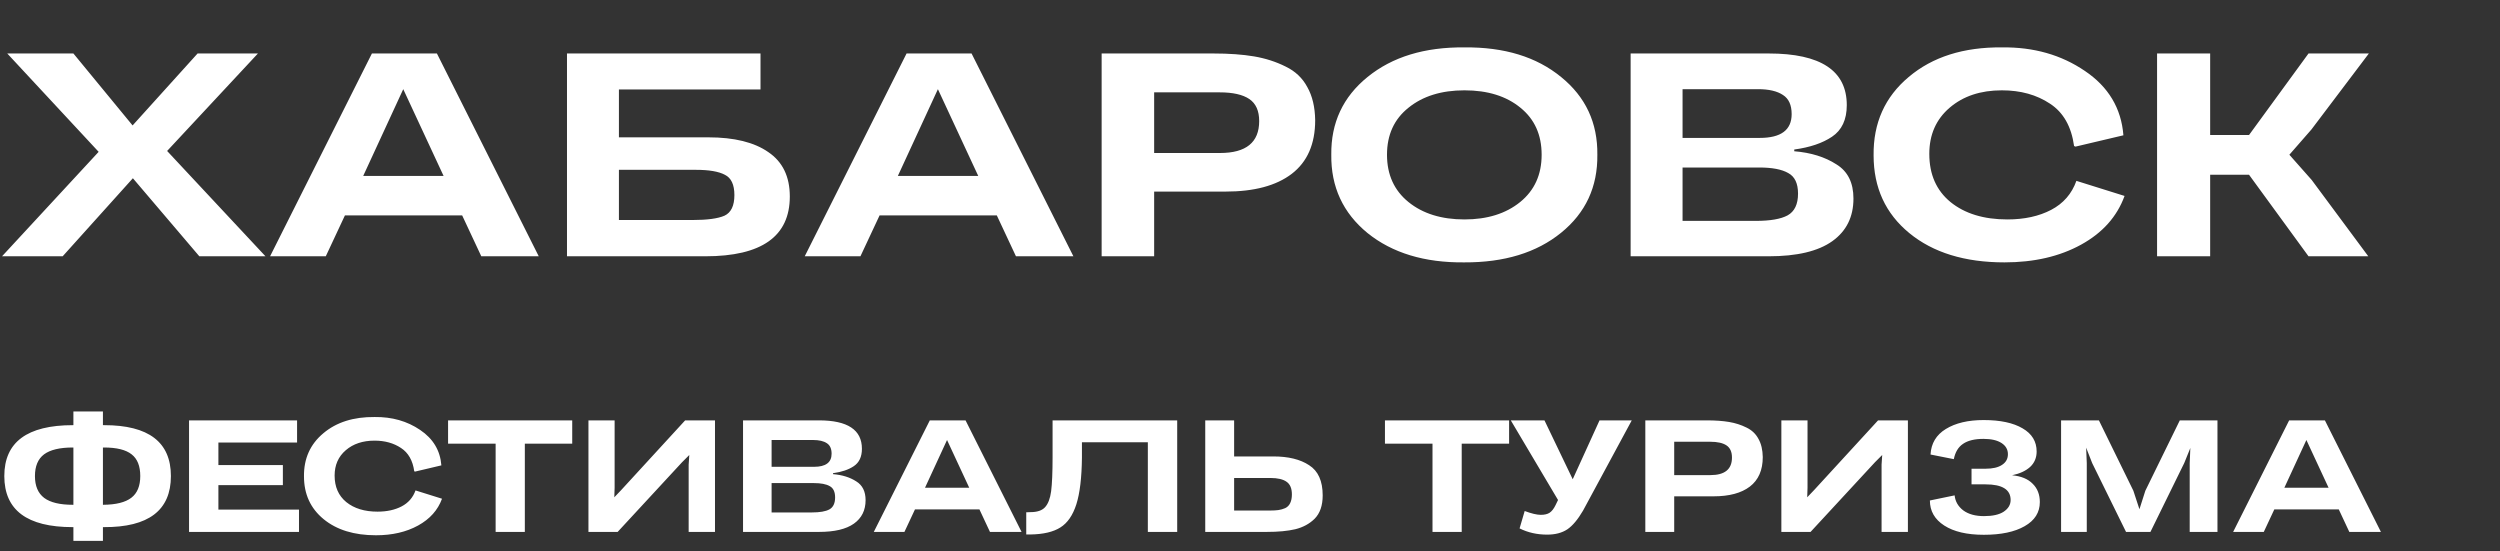
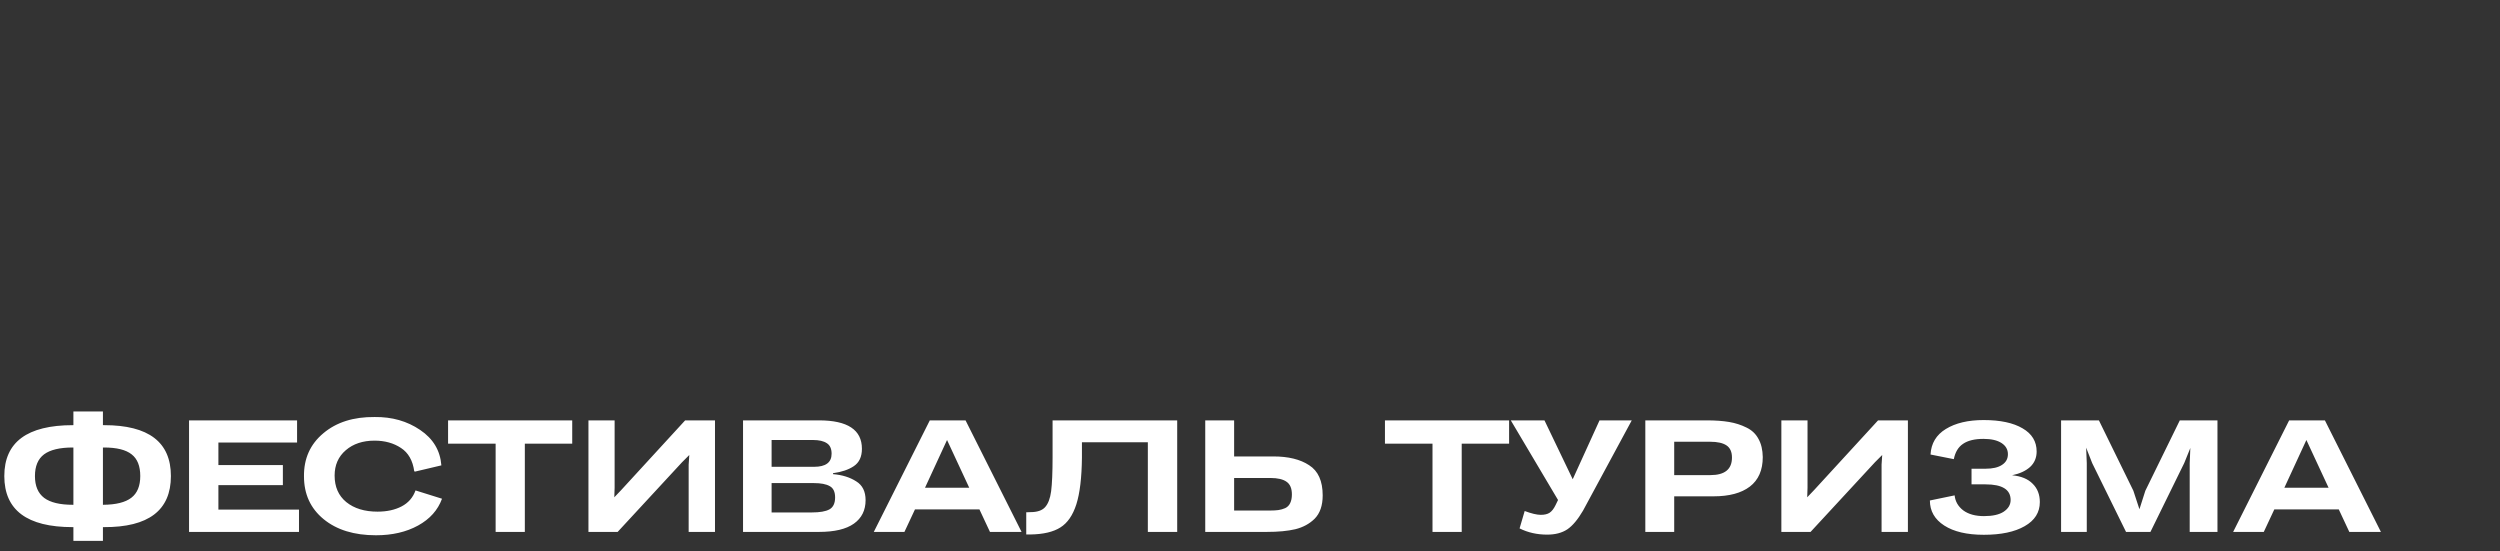
<svg xmlns="http://www.w3.org/2000/svg" width="517" height="114" viewBox="0 0 517 114" fill="none">
  <rect x="0" y="0" width="517" height="114" fill="#333333" stroke="none" />
-   <path d="M0.42 53L20.4 31.4L1.5 11.06H15.18L27.42 25.94L40.86 11.06H53.34L34.56 31.22L54.9 53H41.22L27.48 36.86L12.96 53H0.42ZM99.532 53L95.573 44.54H71.332L67.373 53H55.852L76.912 11.06H90.353L111.413 53H99.532ZM75.112 36.38H91.733L83.392 18.44L75.112 36.38ZM117.253 53V11.06H157.273V18.5H127.993V28.4H146.473C151.833 28.4 155.973 29.42 158.893 31.46C161.853 33.46 163.333 36.52 163.333 40.64C163.333 48.88 157.513 53 145.873 53H117.253ZM127.993 45.5H143.173C146.253 45.5 148.473 45.2 149.833 44.6C151.193 43.96 151.873 42.54 151.873 40.34C151.873 38.18 151.213 36.78 149.893 36.14C148.613 35.46 146.613 35.12 143.893 35.12H127.993V45.5ZM210.099 53L206.139 44.54H181.899L177.939 53H166.419L187.479 11.06H200.919L221.979 53H210.099ZM185.679 36.38H202.299L193.959 18.44L185.679 36.38ZM227.819 53V11.06H250.919C254.159 11.06 256.959 11.26 259.319 11.66C261.679 12.06 263.859 12.76 265.859 13.76C267.859 14.72 269.359 16.14 270.359 18.02C271.399 19.86 271.939 22.14 271.979 24.86C271.979 29.78 270.359 33.48 267.119 35.96C263.919 38.4 259.359 39.62 253.439 39.62H238.679V53H227.819ZM238.679 31.64H252.299C257.699 31.64 260.399 29.44 260.399 25.04C260.399 22.92 259.719 21.4 258.359 20.48C256.999 19.56 254.959 19.1 252.239 19.1H238.679V31.64ZM275.311 32C275.231 25.4 277.731 20.04 282.811 15.92C287.931 11.76 294.611 9.72 302.851 9.8C311.091 9.72 317.751 11.76 322.831 15.92C327.911 20.04 330.411 25.4 330.331 32C330.411 38.64 327.911 44.02 322.831 48.14C317.751 52.26 311.071 54.3 302.791 54.26C294.591 54.34 287.931 52.32 282.811 48.2C277.731 44.04 275.231 38.64 275.311 32ZM314.371 41.78C317.331 39.38 318.811 36.12 318.811 32C318.811 27.88 317.351 24.64 314.431 22.28C311.511 19.88 307.651 18.68 302.851 18.68C298.091 18.68 294.231 19.88 291.271 22.28C288.311 24.64 286.831 27.88 286.831 32C286.831 36.12 288.311 39.38 291.271 41.78C294.231 44.18 298.091 45.38 302.851 45.38C307.571 45.38 311.411 44.18 314.371 41.78ZM337.214 53V11.06H365.774C376.534 11.06 381.914 14.62 381.914 21.74C381.914 24.74 380.894 26.92 378.854 28.28C376.894 29.6 374.294 30.48 371.054 30.92V31.28C374.494 31.56 377.394 32.46 379.754 33.98C382.114 35.42 383.294 37.78 383.294 41.06C383.294 44.86 381.834 47.8 378.914 49.88C375.994 51.96 371.614 53 365.774 53H337.214ZM347.954 28.52H363.914C368.314 28.52 370.514 26.88 370.514 23.6C370.514 21.72 369.914 20.4 368.714 19.64C367.514 18.84 365.794 18.44 363.554 18.44H347.954V28.52ZM347.954 45.68H363.074C366.074 45.68 368.274 45.3 369.674 44.54C371.114 43.74 371.834 42.24 371.834 40.04C371.834 37.92 371.154 36.5 369.794 35.78C368.474 35.02 366.474 34.64 363.794 34.64H347.954V45.68ZM387.46 32.12C387.38 25.44 389.8 20.04 394.72 15.92C399.64 11.76 406.08 9.72 414.04 9.8C420.56 9.72 426.26 11.34 431.14 14.66C436.02 17.94 438.68 22.38 439.12 27.98L429.22 30.32L428.92 30.2C428.36 26.16 426.7 23.24 423.94 21.44C421.18 19.6 417.86 18.68 413.98 18.68C409.58 18.68 405.98 19.88 403.18 22.28C400.38 24.68 398.98 27.86 398.98 31.82C398.98 36.06 400.44 39.38 403.36 41.78C406.32 44.18 410.24 45.38 415.12 45.38C418.64 45.38 421.66 44.72 424.18 43.4C426.7 42.08 428.44 40.08 429.4 37.4L439.36 40.52C437.8 44.8 434.8 48.16 430.36 50.6C425.92 53.04 420.64 54.26 414.52 54.26C406.32 54.26 399.76 52.24 394.84 48.2C389.92 44.16 387.46 38.8 387.46 32.12ZM473.441 32L478.061 37.22L489.761 53H477.401L465.101 36.14H457.061V53H446.081V11.06H457.061V27.92H465.101L477.401 11.06H489.881L478.001 26.78L473.441 32Z" fill="white" />
-   <path d="M35.343 98.45C35.343 105.534 30.723 109.054 21.483 109.01H21.285V111.848H15.18V109.01H15.015C5.599 109.01 0.891 105.49 0.891 98.45C0.891 91.432 5.621 87.923 15.081 87.923H15.18V85.085H21.285V87.923H21.549C30.745 87.923 35.343 91.432 35.343 98.45ZM15.048 104.39H15.18V92.543H15.048C12.364 92.543 10.384 93.016 9.108 93.962C7.854 94.908 7.227 96.404 7.227 98.45C7.227 100.496 7.865 102.003 9.141 102.971C10.417 103.917 12.386 104.39 15.048 104.39ZM29.007 98.45C29.007 96.382 28.413 94.886 27.225 93.962C26.037 93.016 24.134 92.543 21.516 92.543H21.285V104.39H21.351C23.991 104.368 25.927 103.884 27.159 102.938C28.391 101.992 29.007 100.496 29.007 98.45ZM39.094 110V86.933H61.435V91.52H45.166V96.173H58.498V100.331H45.166V105.38H61.831V110H39.094ZM62.863 98.516C62.819 94.842 64.15 91.872 66.856 89.606C69.562 87.318 73.104 86.196 77.482 86.24C81.068 86.196 84.203 87.087 86.887 88.913C89.571 90.717 91.034 93.159 91.276 96.239L85.831 97.526L85.666 97.46C85.358 95.238 84.445 93.632 82.927 92.642C81.409 91.63 79.583 91.124 77.449 91.124C75.029 91.124 73.049 91.784 71.509 93.104C69.969 94.424 69.199 96.173 69.199 98.351C69.199 100.683 70.002 102.509 71.608 103.829C73.236 105.149 75.392 105.809 78.076 105.809C80.012 105.809 81.673 105.446 83.059 104.72C84.445 103.994 85.402 102.894 85.93 101.42L91.408 103.136C90.55 105.49 88.9 107.338 86.458 108.68C84.016 110.022 81.112 110.693 77.746 110.693C73.236 110.693 69.628 109.582 66.922 107.36C64.216 105.138 62.863 102.19 62.863 98.516ZM102.496 110V91.751H92.662V86.933H118.336V91.751H108.535V110H102.496ZM121.691 110V86.933H127.103V100.859L127.037 102.839L128.456 101.354L141.689 86.933H147.86V110H142.415V96.074L142.547 94.094L141.062 95.579L127.73 110H121.691ZM153.66 110V86.933H169.368C175.286 86.933 178.245 88.891 178.245 92.807C178.245 94.457 177.684 95.656 176.562 96.404C175.484 97.13 174.054 97.614 172.272 97.856V98.054C174.164 98.208 175.759 98.703 177.057 99.539C178.355 100.331 179.004 101.629 179.004 103.433C179.004 105.523 178.201 107.14 176.595 108.284C174.989 109.428 172.58 110 169.368 110H153.66ZM159.567 96.536H168.345C170.765 96.536 171.975 95.634 171.975 93.83C171.975 92.796 171.645 92.07 170.985 91.652C170.325 91.212 169.379 90.992 168.147 90.992H159.567V96.536ZM159.567 105.974H167.883C169.533 105.974 170.743 105.765 171.513 105.347C172.305 104.907 172.701 104.082 172.701 102.872C172.701 101.706 172.327 100.925 171.579 100.529C170.853 100.111 169.753 99.902 168.279 99.902H159.567V105.974ZM204.725 110L202.547 105.347H189.215L187.037 110H180.701L192.284 86.933H199.676L211.259 110H204.725ZM191.294 100.859H200.435L195.848 90.992L191.294 100.859ZM243.445 86.933V110H237.373V91.454H223.744V94.622C223.7 98.78 223.315 102.003 222.589 104.291C221.863 106.557 220.763 108.152 219.289 109.076C217.837 110 215.791 110.484 213.151 110.528H212.227V105.941L213.118 105.908C214.504 105.908 215.505 105.567 216.121 104.885C216.759 104.181 217.177 103.081 217.375 101.585C217.573 100.023 217.672 97.68 217.672 94.556V86.933H243.445ZM249.244 110V86.933H255.217V94.391H263.335C266.437 94.391 268.901 94.996 270.727 96.206C272.597 97.394 273.532 99.473 273.532 102.443C273.532 104.555 272.971 106.172 271.849 107.294C270.793 108.328 269.473 109.043 267.889 109.439C266.327 109.813 264.347 110 261.949 110H249.244ZM255.217 105.578H262.675C263.357 105.578 263.929 105.545 264.391 105.479C264.853 105.413 265.315 105.281 265.777 105.083C266.239 104.863 266.58 104.522 266.8 104.06C267.042 103.576 267.163 102.971 267.163 102.245C267.163 101.013 266.8 100.144 266.074 99.638C265.348 99.11 264.226 98.846 262.708 98.846H255.217V105.578ZM296.242 110V91.751H286.408V86.933H312.082V91.751H302.281V110H296.242ZM314.249 109.274L315.305 105.677C316.713 106.205 317.824 106.469 318.638 106.469C319.408 106.469 320.013 106.326 320.453 106.04C320.915 105.732 321.322 105.215 321.674 104.489L322.202 103.4L312.434 86.933H319.397L325.238 99.11L330.782 86.933H337.448L327.383 105.578C326.305 107.426 325.216 108.724 324.116 109.472C323.016 110.198 321.63 110.561 319.958 110.561C317.868 110.561 315.965 110.132 314.249 109.274ZM340.252 110V86.933H352.957C354.739 86.933 356.279 87.043 357.577 87.263C358.875 87.483 360.074 87.868 361.174 88.418C362.274 88.946 363.099 89.727 363.649 90.761C364.221 91.773 364.518 93.027 364.54 94.523C364.54 97.229 363.649 99.264 361.867 100.628C360.107 101.97 357.599 102.641 354.343 102.641H346.225V110H340.252ZM346.225 98.252H353.716C356.686 98.252 358.171 97.042 358.171 94.622C358.171 93.456 357.797 92.62 357.049 92.114C356.301 91.608 355.179 91.355 353.683 91.355H346.225V98.252ZM368.385 110V86.933H373.797V100.859L373.731 102.839L375.15 101.354L388.383 86.933H394.554V110H389.109V96.074L389.241 94.094L387.756 95.579L374.424 110H368.385ZM399.1 103.499L404.215 102.443C404.347 103.697 404.941 104.731 405.997 105.545C407.075 106.337 408.505 106.733 410.287 106.733C412.091 106.733 413.455 106.425 414.379 105.809C415.325 105.171 415.798 104.368 415.798 103.4C415.798 101.244 414.071 100.166 410.617 100.166H407.713V96.932H410.617C412.091 96.932 413.224 96.668 414.016 96.14C414.83 95.612 415.237 94.875 415.237 93.929C415.237 92.961 414.797 92.191 413.917 91.619C413.037 91.047 411.794 90.761 410.188 90.761C408.362 90.761 406.954 91.102 405.964 91.784C404.974 92.444 404.336 93.5 404.05 94.952L399.232 93.995C399.364 91.685 400.42 89.925 402.4 88.715C404.402 87.483 407.009 86.867 410.221 86.867C413.653 86.867 416.337 87.439 418.273 88.583C420.209 89.705 421.177 91.3 421.177 93.368C421.177 94.666 420.726 95.733 419.824 96.569C418.922 97.383 417.679 97.955 416.095 98.285C417.965 98.461 419.384 99.044 420.352 100.034C421.342 101.002 421.837 102.267 421.837 103.829C421.837 105.963 420.792 107.624 418.702 108.812C416.634 110 413.818 110.594 410.254 110.594C406.778 110.594 404.05 109.956 402.07 108.68C400.09 107.404 399.1 105.677 399.1 103.499ZM426.232 110V86.933H434.053L441.181 101.486L442.435 105.314L443.656 101.486L450.784 86.933H458.572V110H452.83V95.777L452.962 92.642L451.708 95.744L444.712 110H439.663L432.667 95.777L431.413 92.576L431.545 95.777V110H426.232ZM485.838 110L483.66 105.347H470.328L468.15 110H461.814L473.397 86.933H480.789L492.372 110H485.838ZM472.407 100.859H481.548L476.961 90.992L472.407 100.859Z" fill="white" />
+   <path d="M35.343 98.45C35.343 105.534 30.723 109.054 21.483 109.01H21.285V111.848H15.18V109.01H15.015C5.599 109.01 0.891 105.49 0.891 98.45C0.891 91.432 5.621 87.923 15.081 87.923H15.18V85.085H21.285V87.923H21.549C30.745 87.923 35.343 91.432 35.343 98.45ZM15.048 104.39H15.18V92.543H15.048C12.364 92.543 10.384 93.016 9.108 93.962C7.854 94.908 7.227 96.404 7.227 98.45C7.227 100.496 7.865 102.003 9.141 102.971C10.417 103.917 12.386 104.39 15.048 104.39ZM29.007 98.45C29.007 96.382 28.413 94.886 27.225 93.962C26.037 93.016 24.134 92.543 21.516 92.543H21.285V104.39H21.351C23.991 104.368 25.927 103.884 27.159 102.938C28.391 101.992 29.007 100.496 29.007 98.45ZM39.094 110V86.933H61.435V91.52H45.166V96.173H58.498V100.331H45.166V105.38H61.831V110H39.094ZM62.863 98.516C62.819 94.842 64.15 91.872 66.856 89.606C69.562 87.318 73.104 86.196 77.482 86.24C81.068 86.196 84.203 87.087 86.887 88.913C89.571 90.717 91.034 93.159 91.276 96.239L85.831 97.526L85.666 97.46C85.358 95.238 84.445 93.632 82.927 92.642C81.409 91.63 79.583 91.124 77.449 91.124C75.029 91.124 73.049 91.784 71.509 93.104C69.969 94.424 69.199 96.173 69.199 98.351C69.199 100.683 70.002 102.509 71.608 103.829C73.236 105.149 75.392 105.809 78.076 105.809C80.012 105.809 81.673 105.446 83.059 104.72C84.445 103.994 85.402 102.894 85.93 101.42L91.408 103.136C90.55 105.49 88.9 107.338 86.458 108.68C84.016 110.022 81.112 110.693 77.746 110.693C73.236 110.693 69.628 109.582 66.922 107.36C64.216 105.138 62.863 102.19 62.863 98.516ZM102.496 110V91.751H92.662V86.933H118.336V91.751H108.535V110H102.496ZM121.691 110V86.933H127.103V100.859L127.037 102.839L128.456 101.354L141.689 86.933H147.86V110H142.415V96.074L142.547 94.094L141.062 95.579L127.73 110H121.691ZM153.66 110V86.933H169.368C175.286 86.933 178.245 88.891 178.245 92.807C178.245 94.457 177.684 95.656 176.562 96.404C175.484 97.13 174.054 97.614 172.272 97.856V98.054C174.164 98.208 175.759 98.703 177.057 99.539C178.355 100.331 179.004 101.629 179.004 103.433C179.004 105.523 178.201 107.14 176.595 108.284C174.989 109.428 172.58 110 169.368 110H153.66ZM159.567 96.536H168.345C170.765 96.536 171.975 95.634 171.975 93.83C171.975 92.796 171.645 92.07 170.985 91.652C170.325 91.212 169.379 90.992 168.147 90.992H159.567V96.536ZM159.567 105.974H167.883C169.533 105.974 170.743 105.765 171.513 105.347C172.305 104.907 172.701 104.082 172.701 102.872C172.701 101.706 172.327 100.925 171.579 100.529C170.853 100.111 169.753 99.902 168.279 99.902H159.567V105.974ZM204.725 110L202.547 105.347H189.215L187.037 110H180.701L192.284 86.933H199.676L211.259 110H204.725ZM191.294 100.859H200.435L195.848 90.992L191.294 100.859ZM243.445 86.933V110H237.373V91.454H223.744V94.622C223.7 98.78 223.315 102.003 222.589 104.291C221.863 106.557 220.763 108.152 219.289 109.076C217.837 110 215.791 110.484 213.151 110.528H212.227V105.941L213.118 105.908C214.504 105.908 215.505 105.567 216.121 104.885C216.759 104.181 217.177 103.081 217.375 101.585C217.573 100.023 217.672 97.68 217.672 94.556V86.933H243.445ZM249.244 110V86.933H255.217V94.391H263.335C266.437 94.391 268.901 94.996 270.727 96.206C272.597 97.394 273.532 99.473 273.532 102.443C273.532 104.555 272.971 106.172 271.849 107.294C270.793 108.328 269.473 109.043 267.889 109.439C266.327 109.813 264.347 110 261.949 110ZM255.217 105.578H262.675C263.357 105.578 263.929 105.545 264.391 105.479C264.853 105.413 265.315 105.281 265.777 105.083C266.239 104.863 266.58 104.522 266.8 104.06C267.042 103.576 267.163 102.971 267.163 102.245C267.163 101.013 266.8 100.144 266.074 99.638C265.348 99.11 264.226 98.846 262.708 98.846H255.217V105.578ZM296.242 110V91.751H286.408V86.933H312.082V91.751H302.281V110H296.242ZM314.249 109.274L315.305 105.677C316.713 106.205 317.824 106.469 318.638 106.469C319.408 106.469 320.013 106.326 320.453 106.04C320.915 105.732 321.322 105.215 321.674 104.489L322.202 103.4L312.434 86.933H319.397L325.238 99.11L330.782 86.933H337.448L327.383 105.578C326.305 107.426 325.216 108.724 324.116 109.472C323.016 110.198 321.63 110.561 319.958 110.561C317.868 110.561 315.965 110.132 314.249 109.274ZM340.252 110V86.933H352.957C354.739 86.933 356.279 87.043 357.577 87.263C358.875 87.483 360.074 87.868 361.174 88.418C362.274 88.946 363.099 89.727 363.649 90.761C364.221 91.773 364.518 93.027 364.54 94.523C364.54 97.229 363.649 99.264 361.867 100.628C360.107 101.97 357.599 102.641 354.343 102.641H346.225V110H340.252ZM346.225 98.252H353.716C356.686 98.252 358.171 97.042 358.171 94.622C358.171 93.456 357.797 92.62 357.049 92.114C356.301 91.608 355.179 91.355 353.683 91.355H346.225V98.252ZM368.385 110V86.933H373.797V100.859L373.731 102.839L375.15 101.354L388.383 86.933H394.554V110H389.109V96.074L389.241 94.094L387.756 95.579L374.424 110H368.385ZM399.1 103.499L404.215 102.443C404.347 103.697 404.941 104.731 405.997 105.545C407.075 106.337 408.505 106.733 410.287 106.733C412.091 106.733 413.455 106.425 414.379 105.809C415.325 105.171 415.798 104.368 415.798 103.4C415.798 101.244 414.071 100.166 410.617 100.166H407.713V96.932H410.617C412.091 96.932 413.224 96.668 414.016 96.14C414.83 95.612 415.237 94.875 415.237 93.929C415.237 92.961 414.797 92.191 413.917 91.619C413.037 91.047 411.794 90.761 410.188 90.761C408.362 90.761 406.954 91.102 405.964 91.784C404.974 92.444 404.336 93.5 404.05 94.952L399.232 93.995C399.364 91.685 400.42 89.925 402.4 88.715C404.402 87.483 407.009 86.867 410.221 86.867C413.653 86.867 416.337 87.439 418.273 88.583C420.209 89.705 421.177 91.3 421.177 93.368C421.177 94.666 420.726 95.733 419.824 96.569C418.922 97.383 417.679 97.955 416.095 98.285C417.965 98.461 419.384 99.044 420.352 100.034C421.342 101.002 421.837 102.267 421.837 103.829C421.837 105.963 420.792 107.624 418.702 108.812C416.634 110 413.818 110.594 410.254 110.594C406.778 110.594 404.05 109.956 402.07 108.68C400.09 107.404 399.1 105.677 399.1 103.499ZM426.232 110V86.933H434.053L441.181 101.486L442.435 105.314L443.656 101.486L450.784 86.933H458.572V110H452.83V95.777L452.962 92.642L451.708 95.744L444.712 110H439.663L432.667 95.777L431.413 92.576L431.545 95.777V110H426.232ZM485.838 110L483.66 105.347H470.328L468.15 110H461.814L473.397 86.933H480.789L492.372 110H485.838ZM472.407 100.859H481.548L476.961 90.992L472.407 100.859Z" fill="white" />
</svg>